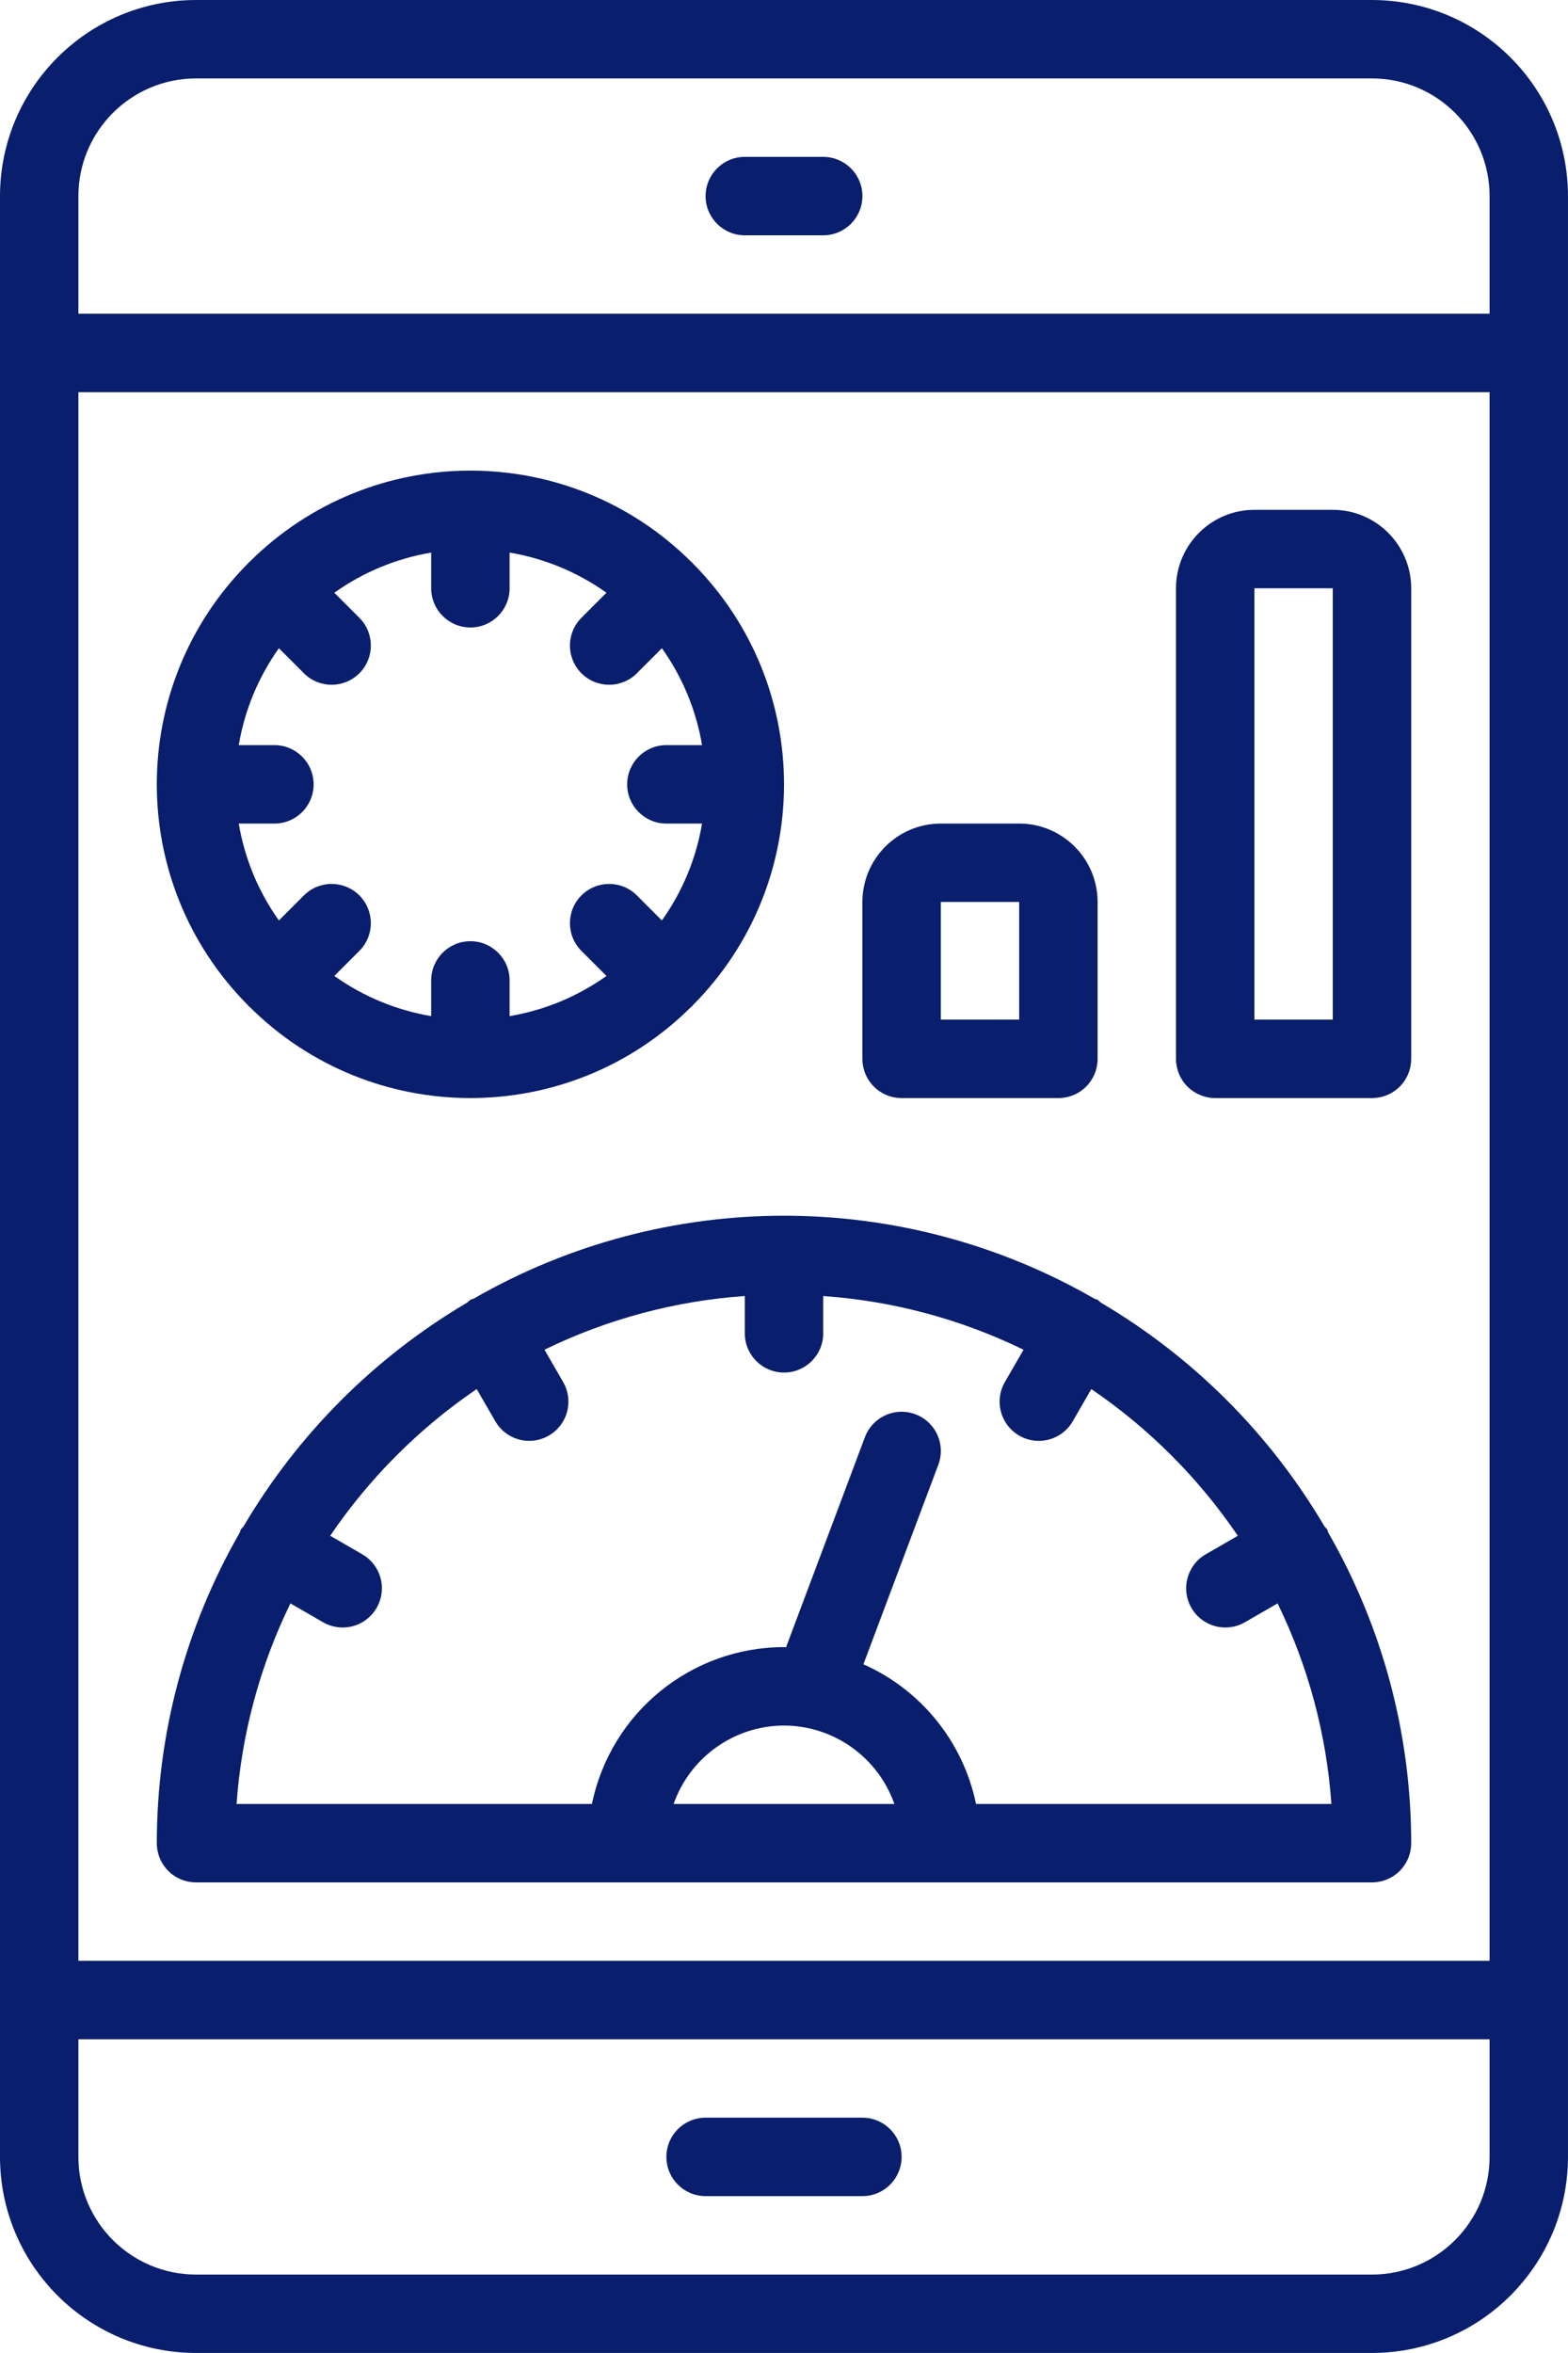
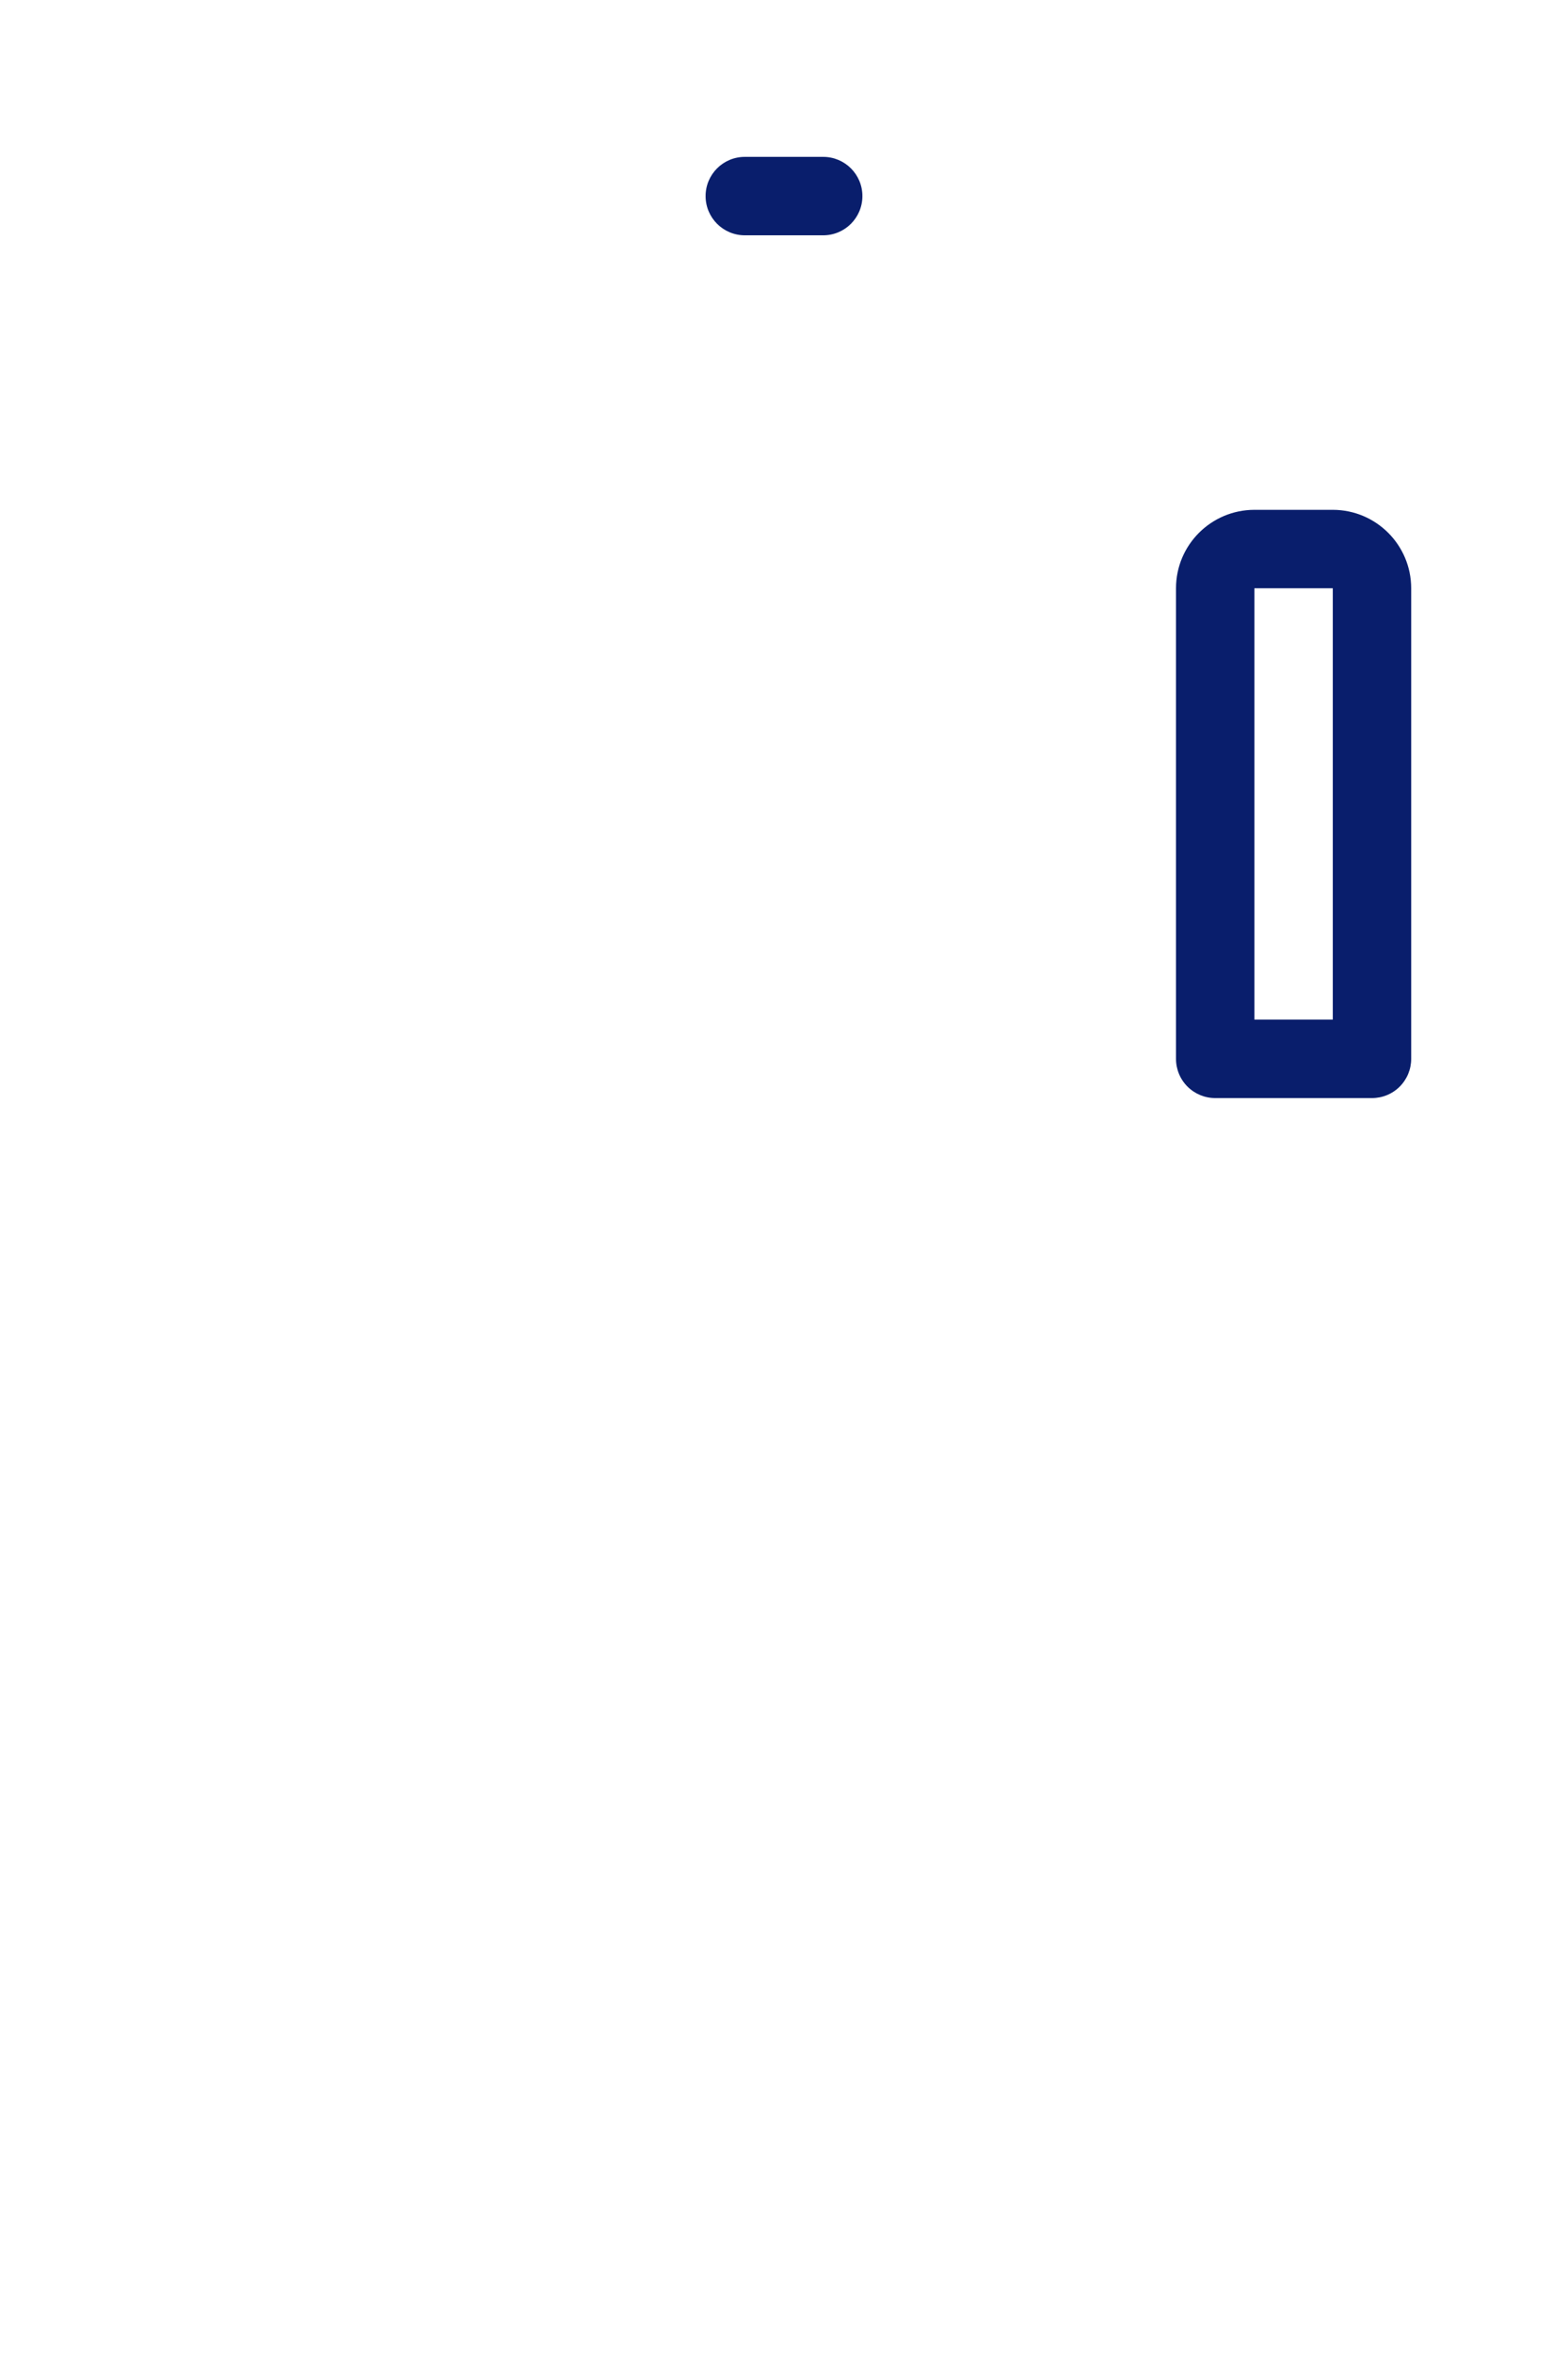
<svg xmlns="http://www.w3.org/2000/svg" version="1.1" id="Layer_1" x="0px" y="0px" viewBox="0 0 66.667 100" enable-background="new 0 0 66.667 100" xml:space="preserve" width="32" height="48">
  <g>
    <g>
      <g>
-         <path fill="#091e6c" d="M58.333,0h-50C3.733,0.005,0.005,3.733,0,8.333v83.333c0.005,4.6,3.733,8.328,8.333,8.333h50     c4.6-0.005,8.328-3.733,8.333-8.333V8.333C66.661,3.733,62.934,0.005,58.333,0z M63.333,91.667c-0.003,2.76-2.24,4.997-5,5h-50     c-2.76-0.003-4.997-2.24-5-5v-5h60V91.667z M63.333,83.333h-60V16.667h60V83.333z M63.333,13.333h-60v-5     c0.003-2.76,2.24-4.997,5-5h50c2.76,0.003,4.997,2.24,5,5V13.333z" />
-         <path fill="#091e6c" d="M30,93.333h6.667c0.921,0,1.667-0.746,1.667-1.667c0-0.921-0.746-1.667-1.667-1.667H30     c-0.921,0-1.667,0.746-1.667,1.667C28.333,92.587,29.08,93.333,30,93.333z" />
        <path fill="#091e6c" d="M35,6.667h-3.333C30.746,6.667,30,7.413,30,8.333S30.746,10,31.667,10H35     c0.921,0,1.667-0.746,1.667-1.667S35.921,6.667,35,6.667z" />
-         <path fill="#091e6c" d="M8.333,80h50c0.442,0,0.866-0.175,1.179-0.488C59.825,79.199,60,78.775,60,78.333     c0-4.634-1.217-9.186-3.529-13.202c-0.02-0.043-0.02-0.089-0.044-0.131c-0.036-0.046-0.074-0.089-0.115-0.13     c-2.312-3.929-5.587-7.203-9.515-9.515c-0.041-0.041-0.085-0.079-0.13-0.115c-0.042-0.024-0.089-0.024-0.132-0.045     c-8.172-4.704-18.23-4.704-26.402,0c-0.043,0.02-0.09,0.02-0.132,0.045c-0.046,0.036-0.089,0.074-0.13,0.115     c-3.928,2.312-7.203,5.586-9.515,9.514c-0.041,0.042-0.08,0.086-0.116,0.131c-0.024,0.042-0.024,0.088-0.044,0.131     c-2.311,4.016-3.528,8.569-3.529,13.202c0,0.442,0.175,0.866,0.488,1.179C7.467,79.825,7.891,80,8.333,80z M28.64,76.667     c0.702-1.992,2.581-3.327,4.693-3.333c2.112,0.006,3.991,1.341,4.693,3.333H28.64z M12.348,68.142l1.388,0.802     c0.516,0.298,1.152,0.298,1.667,0s0.834-0.848,0.834-1.444c0-0.596-0.318-1.146-0.834-1.444l-1.364-0.788     c1.664-2.452,3.778-4.567,6.229-6.234l0.79,1.367c0.297,0.516,0.848,0.834,1.443,0.834s1.146-0.318,1.443-0.834     c0.298-0.516,0.297-1.151-0.001-1.667l-0.793-1.373c2.666-1.3,5.558-2.074,8.517-2.282v1.586c0,0.921,0.746,1.667,1.667,1.667     c0.921,0,1.667-0.746,1.667-1.667V55.08c2.959,0.208,5.85,0.982,8.517,2.282l-0.793,1.373c-0.298,0.515-0.298,1.151-0.001,1.667     c0.298,0.516,0.848,0.834,1.443,0.834c0.596,0,1.146-0.318,1.443-0.834l0.79-1.367c2.451,1.666,4.564,3.782,6.229,6.234     l-1.364,0.787c-0.797,0.461-1.07,1.479-0.61,2.277c0.46,0.797,1.479,1.071,2.276,0.611l1.388-0.802     c1.303,2.669,2.08,5.563,2.289,8.525h-15.11c-0.547-2.635-2.329-4.845-4.788-5.937l3.184-8.477     c0.211-0.558,0.107-1.186-0.271-1.646s-0.974-0.685-1.562-0.587c-0.588,0.098-1.079,0.503-1.288,1.061l-3.353,8.928     c-0.03,0-0.057-0.009-0.087-0.009c-3.958,0.005-7.368,2.79-8.165,6.667h-15.11C10.268,73.705,11.045,70.811,12.348,68.142z" />
-         <path fill="#091e6c" d="M10.572,42.762c0.011,0.011,0.026,0.014,0.037,0.024c5.192,5.174,13.591,5.174,18.783,0     c0.011-0.011,0.026-0.013,0.037-0.024c0.011-0.011,0.014-0.025,0.024-0.036c5.175-5.192,5.175-13.592,0-18.785     c-0.01-0.011-0.013-0.026-0.024-0.036s-0.026-0.014-0.037-0.024c-5.192-5.174-13.591-5.174-18.783,0     c-0.011,0.011-0.026,0.013-0.037,0.024c-0.011,0.011-0.014,0.025-0.024,0.036c-5.175,5.192-5.175,13.592,0,18.785     C10.558,42.737,10.561,42.751,10.572,42.762z M11.667,31.667h-1.516c0.25-1.484,0.834-2.892,1.707-4.118l1.07,1.071     c0.652,0.645,1.702,0.642,2.351-0.006c0.649-0.648,0.652-1.699,0.007-2.351l-1.071-1.072c1.226-0.874,2.634-1.457,4.118-1.707V25     c0,0.921,0.746,1.667,1.667,1.667s1.667-0.746,1.667-1.667v-1.516c1.484,0.25,2.892,0.834,4.118,1.707l-1.071,1.072     c-0.645,0.652-0.641,1.703,0.007,2.351c0.649,0.648,1.699,0.651,2.351,0.006l1.07-1.071c0.874,1.226,1.457,2.634,1.707,4.118     h-1.516c-0.921,0-1.667,0.746-1.667,1.667c0,0.921,0.746,1.667,1.667,1.667h1.516c-0.25,1.484-0.834,2.892-1.707,4.118     l-1.07-1.071c-0.652-0.645-1.702-0.642-2.351,0.006c-0.649,0.648-0.652,1.699-0.007,2.351l1.071,1.072     c-1.226,0.874-2.634,1.457-4.118,1.707v-1.516c0-0.921-0.746-1.667-1.667-1.667s-1.667,0.746-1.667,1.667v1.516     c-1.484-0.25-2.892-0.834-4.118-1.707l1.071-1.072c0.645-0.652,0.641-1.703-0.007-2.351c-0.649-0.648-1.699-0.651-2.351-0.006     l-1.07,1.071c-0.874-1.226-1.457-2.634-1.707-4.118h1.516c0.921,0,1.667-0.746,1.667-1.667     C13.334,32.413,12.587,31.667,11.667,31.667z" />
-         <path fill="#091e6c" d="M38.333,46.667H45c0.442,0,0.866-0.175,1.179-0.488c0.313-0.313,0.488-0.737,0.488-1.179v-6.667     c-0.002-1.84-1.493-3.331-3.333-3.333H40c-1.84,0.002-3.331,1.493-3.333,3.333V45c0,0.442,0.175,0.866,0.488,1.179     C37.467,46.491,37.891,46.667,38.333,46.667z M40,38.333h3.333v5H40L40,38.333L40,38.333z" />
        <path fill="#091e6c" d="M51.667,46.667h6.667c0.442,0,0.866-0.175,1.179-0.488C59.825,45.866,60,45.442,60,45V25     c-0.002-1.84-1.493-3.331-3.333-3.333h-3.333C51.493,21.669,50.002,23.16,50,25v20c0,0.442,0.175,0.866,0.488,1.179     C50.801,46.491,51.225,46.667,51.667,46.667z M53.333,25h3.333v18.333h-3.333V25z" />
      </g>
    </g>
  </g>
</svg>